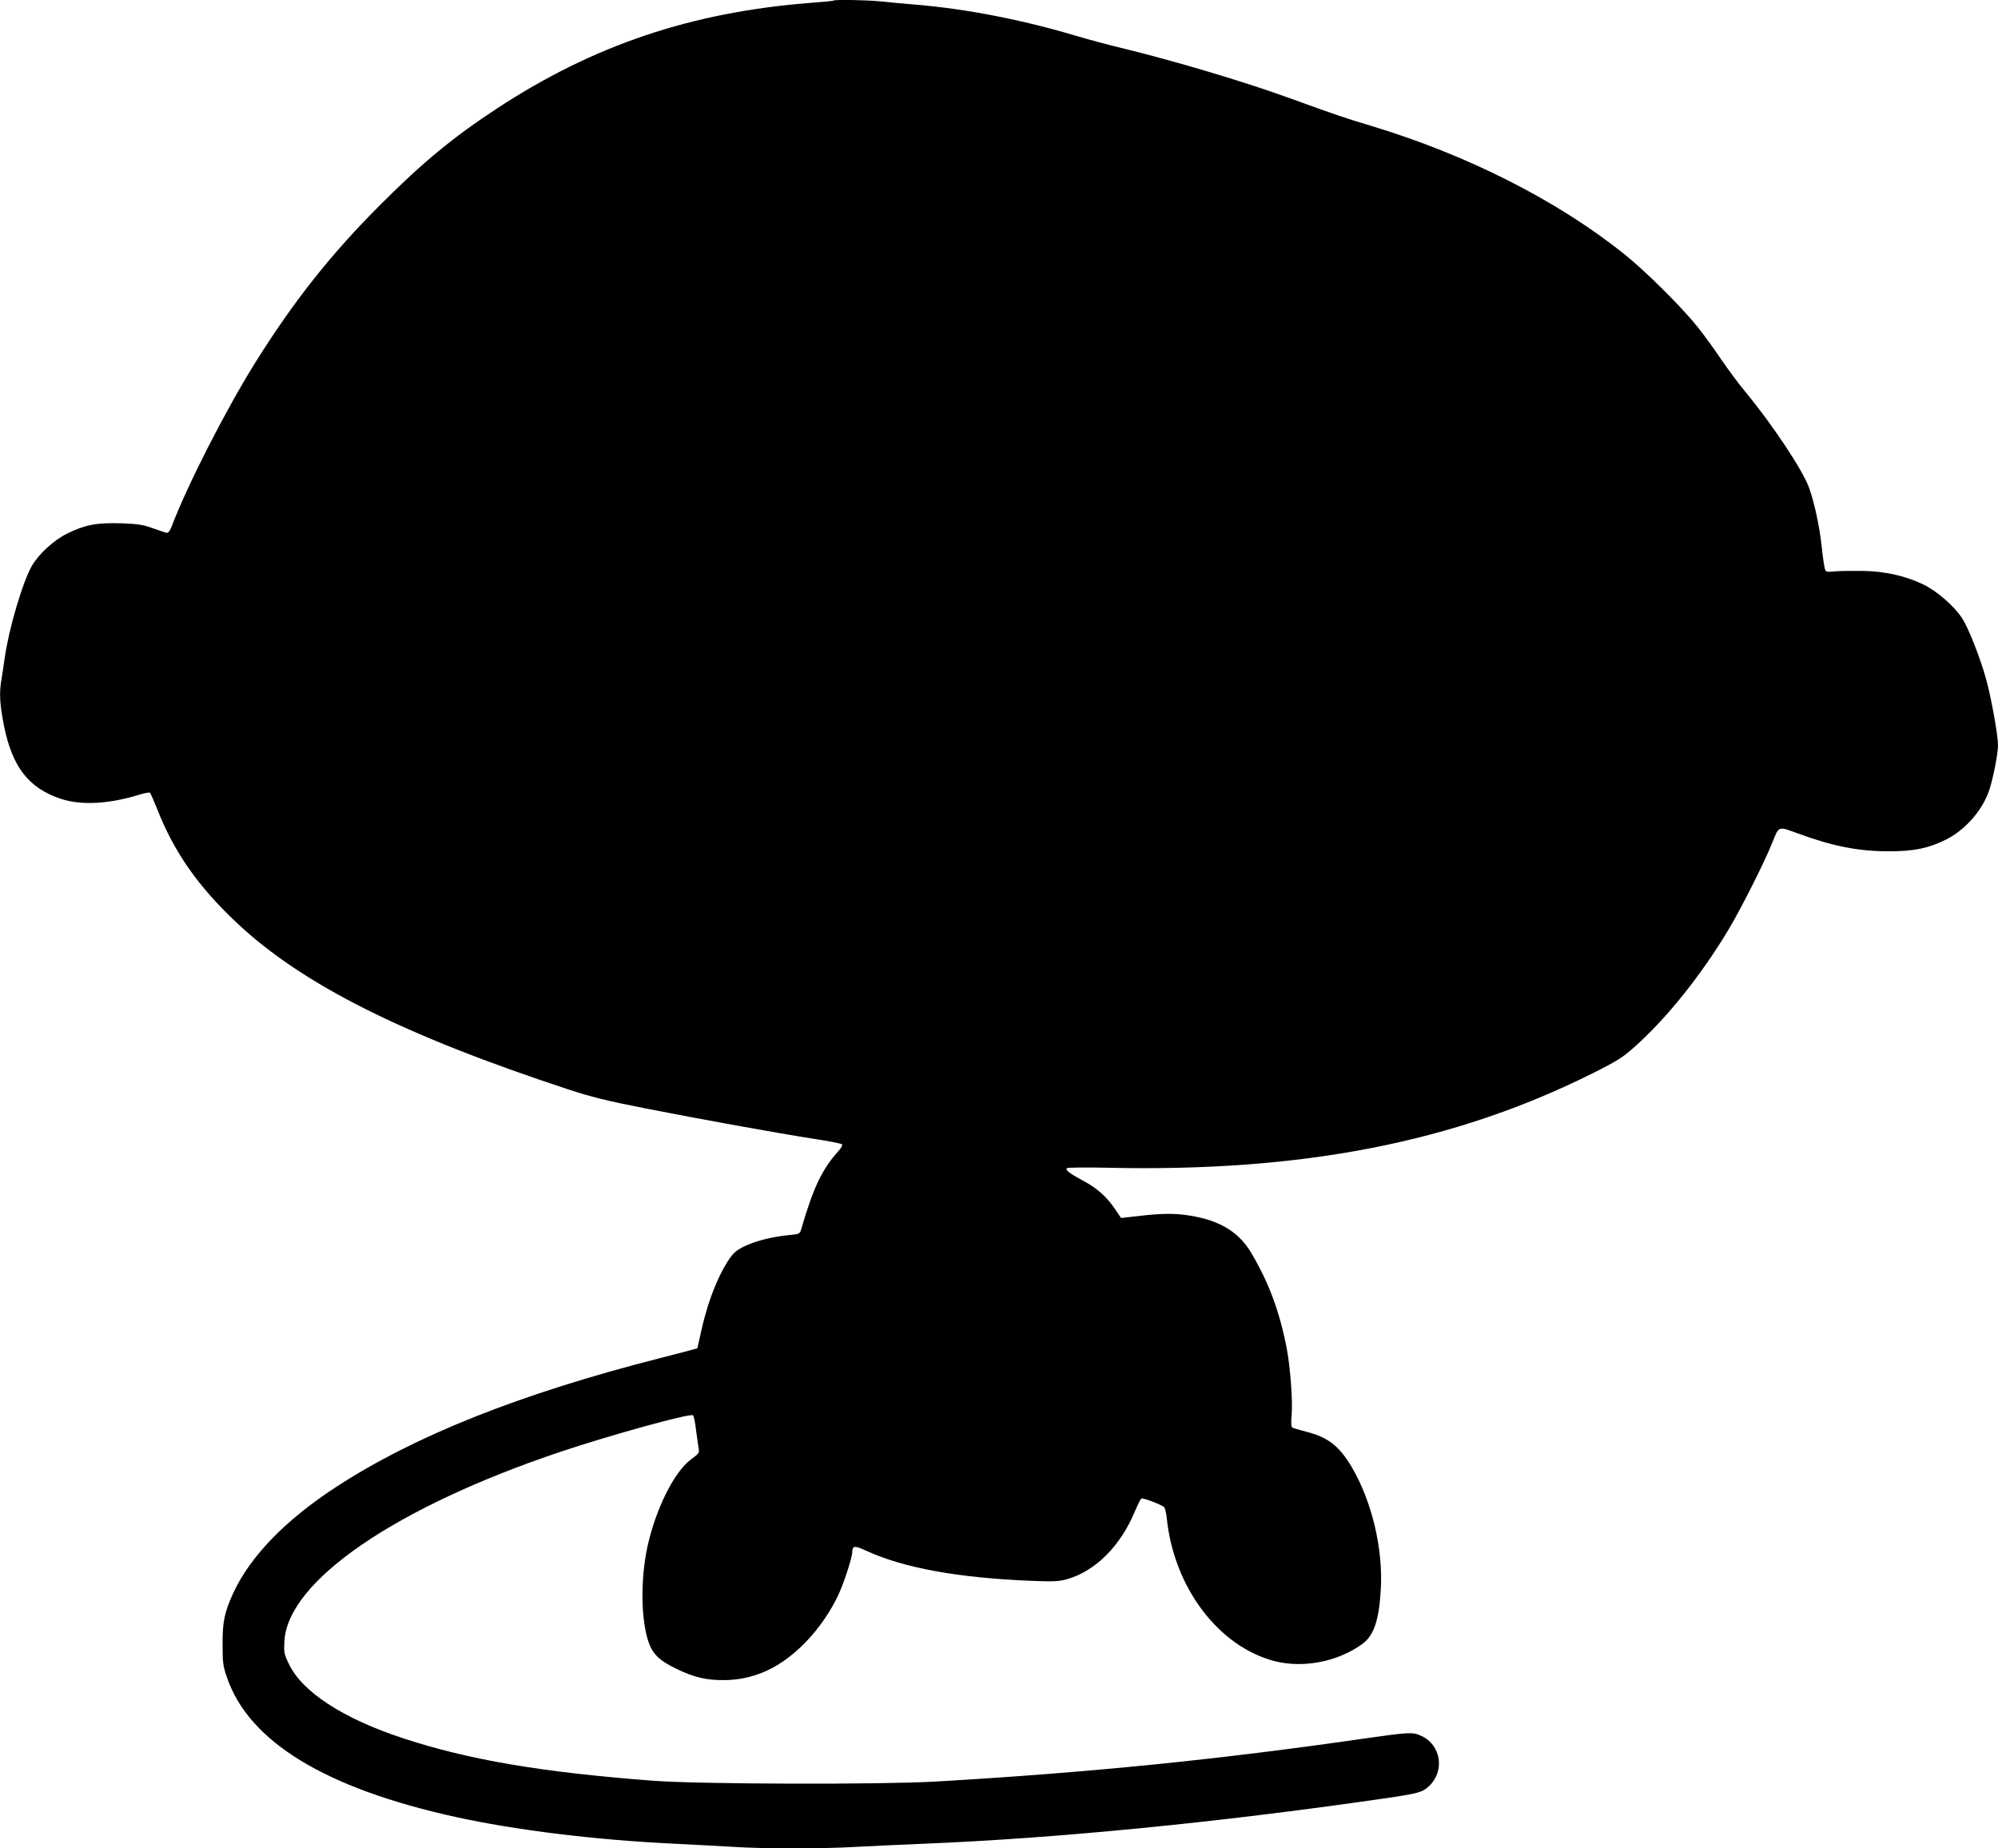
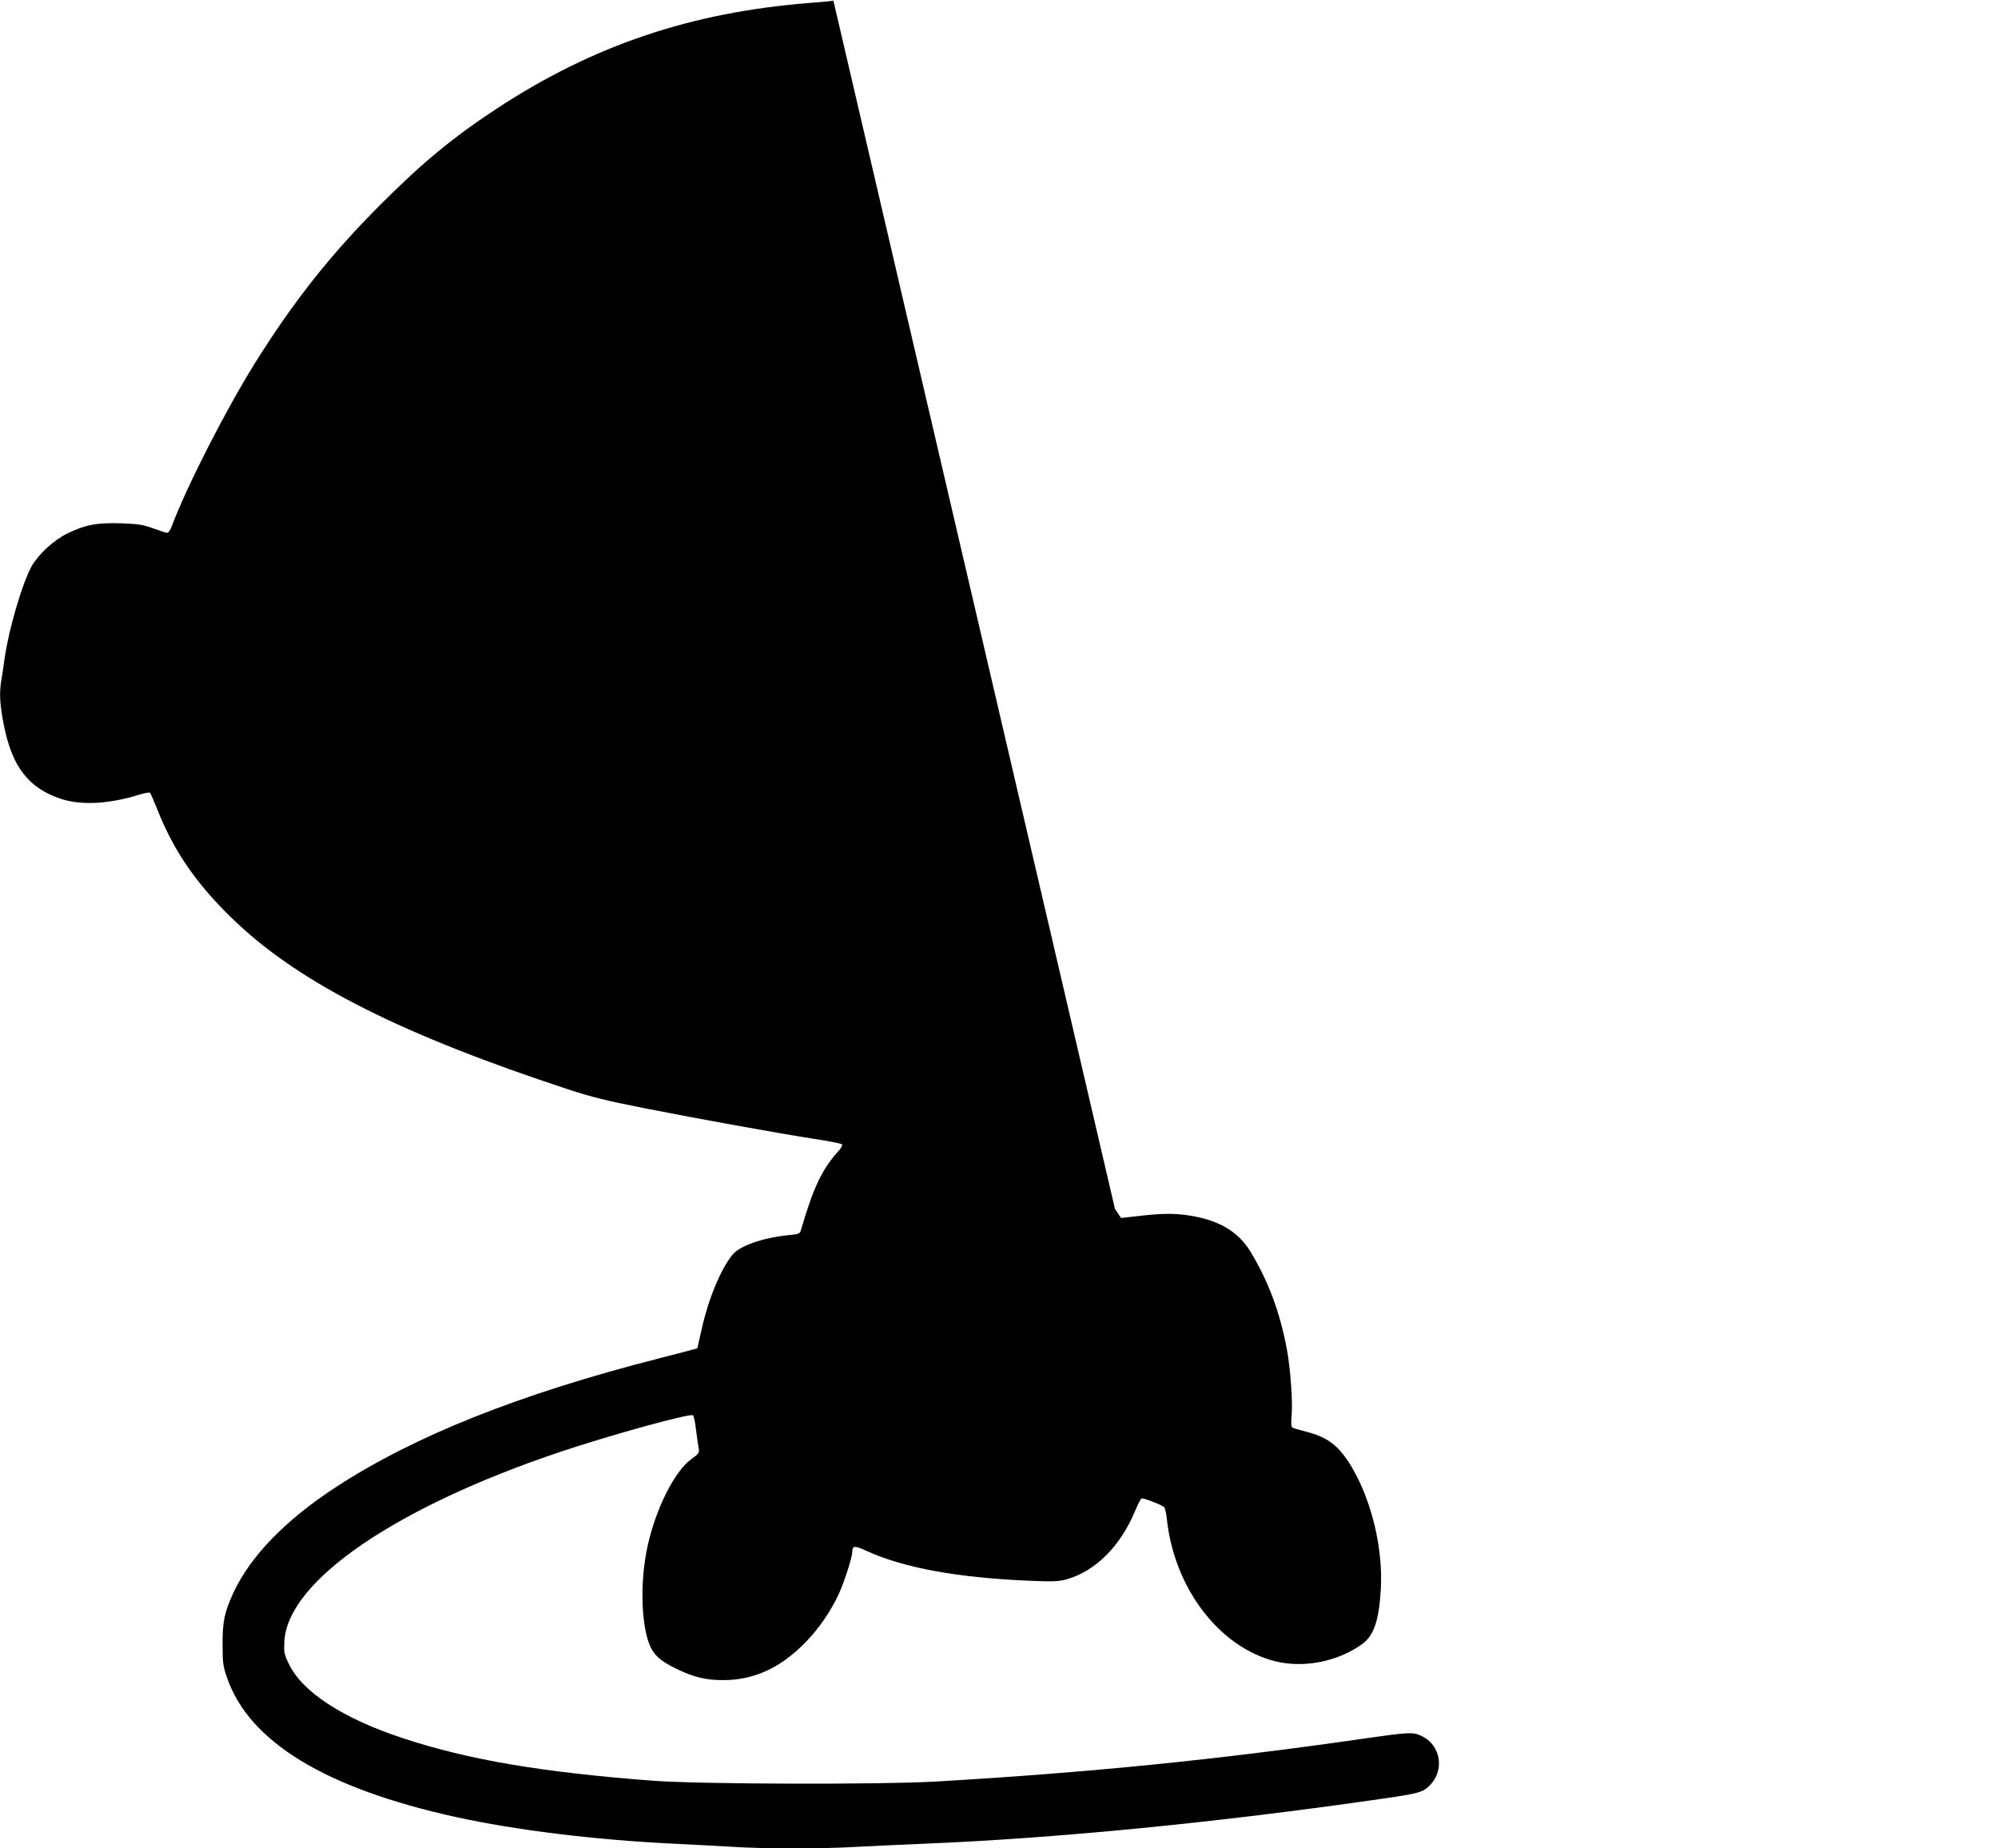
<svg xmlns="http://www.w3.org/2000/svg" version="1.0" width="1280pt" height="1184pt" viewBox="0 0 1280 1184" preserveAspectRatio="xMidYMid meet">
  <g transform="translate(0,1184) scale(0.1,-0.1)" fill="#000000" stroke="none">
-     <path d="M5339 11836 c-2 -2 -71 -9 -154 -15 -757 -60 -1384 -271 -2000 -675 -282 -185 -477 -346 -746 -615 -319 -319 -555 -617 -802 -1011 -190 -304 -437 -788 -536 -1049 -10 -28 -23 -45 -32 -44 -8 1 -48 14 -89 29 -64 23 -94 28 -205 32 -154 5 -232 -10 -345 -66 -85 -42 -180 -129 -225 -205 -59 -102 -149 -406 -175 -592 -6 -44 -15 -104 -20 -134 -16 -87 -12 -161 15 -298 53 -264 157 -400 362 -469 131 -44 309 -35 503 25 35 11 68 17 71 13 4 -4 24 -50 45 -102 109 -279 264 -500 516 -736 418 -391 1060 -714 2118 -1062 146 -48 250 -74 490 -121 356 -70 843 -158 1085 -196 94 -14 174 -30 179 -35 5 -5 -5 -25 -26 -47 -103 -115 -159 -234 -237 -503 -7 -23 -14 -26 -82 -32 -164 -17 -313 -69 -358 -127 -76 -96 -153 -282 -196 -476 -15 -66 -27 -121 -28 -122 -1 -1 -108 -29 -237 -62 -902 -230 -1576 -499 -2080 -828 -323 -211 -547 -443 -655 -676 -57 -124 -70 -185 -69 -332 0 -115 3 -139 28 -210 141 -412 630 -710 1466 -894 383 -84 894 -147 1400 -171 124 -6 293 -15 375 -20 192 -13 580 -13 794 0 91 5 285 14 431 20 842 34 1877 135 2941 289 226 33 251 40 293 79 104 98 79 264 -49 323 -54 25 -76 24 -356 -16 -941 -136 -1774 -220 -2759 -277 -346 -20 -1506 -17 -1800 5 -716 54 -1187 134 -1606 272 -388 127 -651 299 -735 480 -29 60 -31 73 -27 143 22 385 711 857 1767 1212 323 108 836 250 851 234 5 -5 14 -47 19 -94 6 -47 14 -99 17 -117 5 -29 2 -34 -49 -71 -107 -79 -225 -315 -278 -554 -45 -204 -44 -455 2 -605 27 -85 68 -127 181 -182 110 -54 193 -74 303 -73 96 0 184 19 270 57 182 80 363 271 466 489 36 77 89 240 89 275 1 41 15 42 91 7 237 -109 585 -173 1054 -192 145 -6 179 -4 230 10 184 53 343 212 437 438 17 40 35 76 40 79 9 6 113 -33 144 -53 7 -4 15 -38 19 -75 46 -443 333 -822 693 -914 183 -46 403 -3 559 110 75 54 108 154 119 351 15 262 -58 565 -187 784 -81 135 -151 190 -294 226 -42 11 -81 22 -86 26 -7 4 -9 33 -4 83 7 85 -8 295 -30 414 -44 237 -115 429 -228 620 -86 146 -223 222 -443 247 -85 9 -169 5 -340 -16 l-52 -6 -39 58 c-54 79 -115 133 -199 178 -88 47 -122 72 -109 83 6 5 123 6 260 3 1245 -28 2217 161 3104 603 162 81 195 102 275 173 205 184 419 450 597 745 81 135 233 435 284 564 43 106 35 103 164 56 223 -82 387 -114 581 -114 163 0 253 19 365 74 119 59 227 178 274 304 26 68 61 244 61 301 0 67 -45 315 -79 434 -39 136 -110 317 -151 380 -48 75 -159 172 -244 214 -114 56 -248 87 -391 89 -66 1 -147 0 -180 -3 -59 -5 -59 -5 -66 25 -4 17 -13 79 -19 139 -14 128 -48 284 -82 376 -41 111 -232 399 -404 607 -45 54 -116 150 -159 213 -42 63 -111 158 -153 210 -104 129 -333 356 -467 463 -430 344 -1007 636 -1625 822 -157 47 -223 69 -520 177 -308 111 -740 239 -1081 322 -80 19 -206 53 -280 75 -351 105 -709 174 -1029 201 -74 6 -176 15 -227 21 -90 9 -296 13 -304 5z" />
+     <path d="M5339 11836 c-2 -2 -71 -9 -154 -15 -757 -60 -1384 -271 -2000 -675 -282 -185 -477 -346 -746 -615 -319 -319 -555 -617 -802 -1011 -190 -304 -437 -788 -536 -1049 -10 -28 -23 -45 -32 -44 -8 1 -48 14 -89 29 -64 23 -94 28 -205 32 -154 5 -232 -10 -345 -66 -85 -42 -180 -129 -225 -205 -59 -102 -149 -406 -175 -592 -6 -44 -15 -104 -20 -134 -16 -87 -12 -161 15 -298 53 -264 157 -400 362 -469 131 -44 309 -35 503 25 35 11 68 17 71 13 4 -4 24 -50 45 -102 109 -279 264 -500 516 -736 418 -391 1060 -714 2118 -1062 146 -48 250 -74 490 -121 356 -70 843 -158 1085 -196 94 -14 174 -30 179 -35 5 -5 -5 -25 -26 -47 -103 -115 -159 -234 -237 -503 -7 -23 -14 -26 -82 -32 -164 -17 -313 -69 -358 -127 -76 -96 -153 -282 -196 -476 -15 -66 -27 -121 -28 -122 -1 -1 -108 -29 -237 -62 -902 -230 -1576 -499 -2080 -828 -323 -211 -547 -443 -655 -676 -57 -124 -70 -185 -69 -332 0 -115 3 -139 28 -210 141 -412 630 -710 1466 -894 383 -84 894 -147 1400 -171 124 -6 293 -15 375 -20 192 -13 580 -13 794 0 91 5 285 14 431 20 842 34 1877 135 2941 289 226 33 251 40 293 79 104 98 79 264 -49 323 -54 25 -76 24 -356 -16 -941 -136 -1774 -220 -2759 -277 -346 -20 -1506 -17 -1800 5 -716 54 -1187 134 -1606 272 -388 127 -651 299 -735 480 -29 60 -31 73 -27 143 22 385 711 857 1767 1212 323 108 836 250 851 234 5 -5 14 -47 19 -94 6 -47 14 -99 17 -117 5 -29 2 -34 -49 -71 -107 -79 -225 -315 -278 -554 -45 -204 -44 -455 2 -605 27 -85 68 -127 181 -182 110 -54 193 -74 303 -73 96 0 184 19 270 57 182 80 363 271 466 489 36 77 89 240 89 275 1 41 15 42 91 7 237 -109 585 -173 1054 -192 145 -6 179 -4 230 10 184 53 343 212 437 438 17 40 35 76 40 79 9 6 113 -33 144 -53 7 -4 15 -38 19 -75 46 -443 333 -822 693 -914 183 -46 403 -3 559 110 75 54 108 154 119 351 15 262 -58 565 -187 784 -81 135 -151 190 -294 226 -42 11 -81 22 -86 26 -7 4 -9 33 -4 83 7 85 -8 295 -30 414 -44 237 -115 429 -228 620 -86 146 -223 222 -443 247 -85 9 -169 5 -340 -16 l-52 -6 -39 58 z" />
  </g>
</svg>